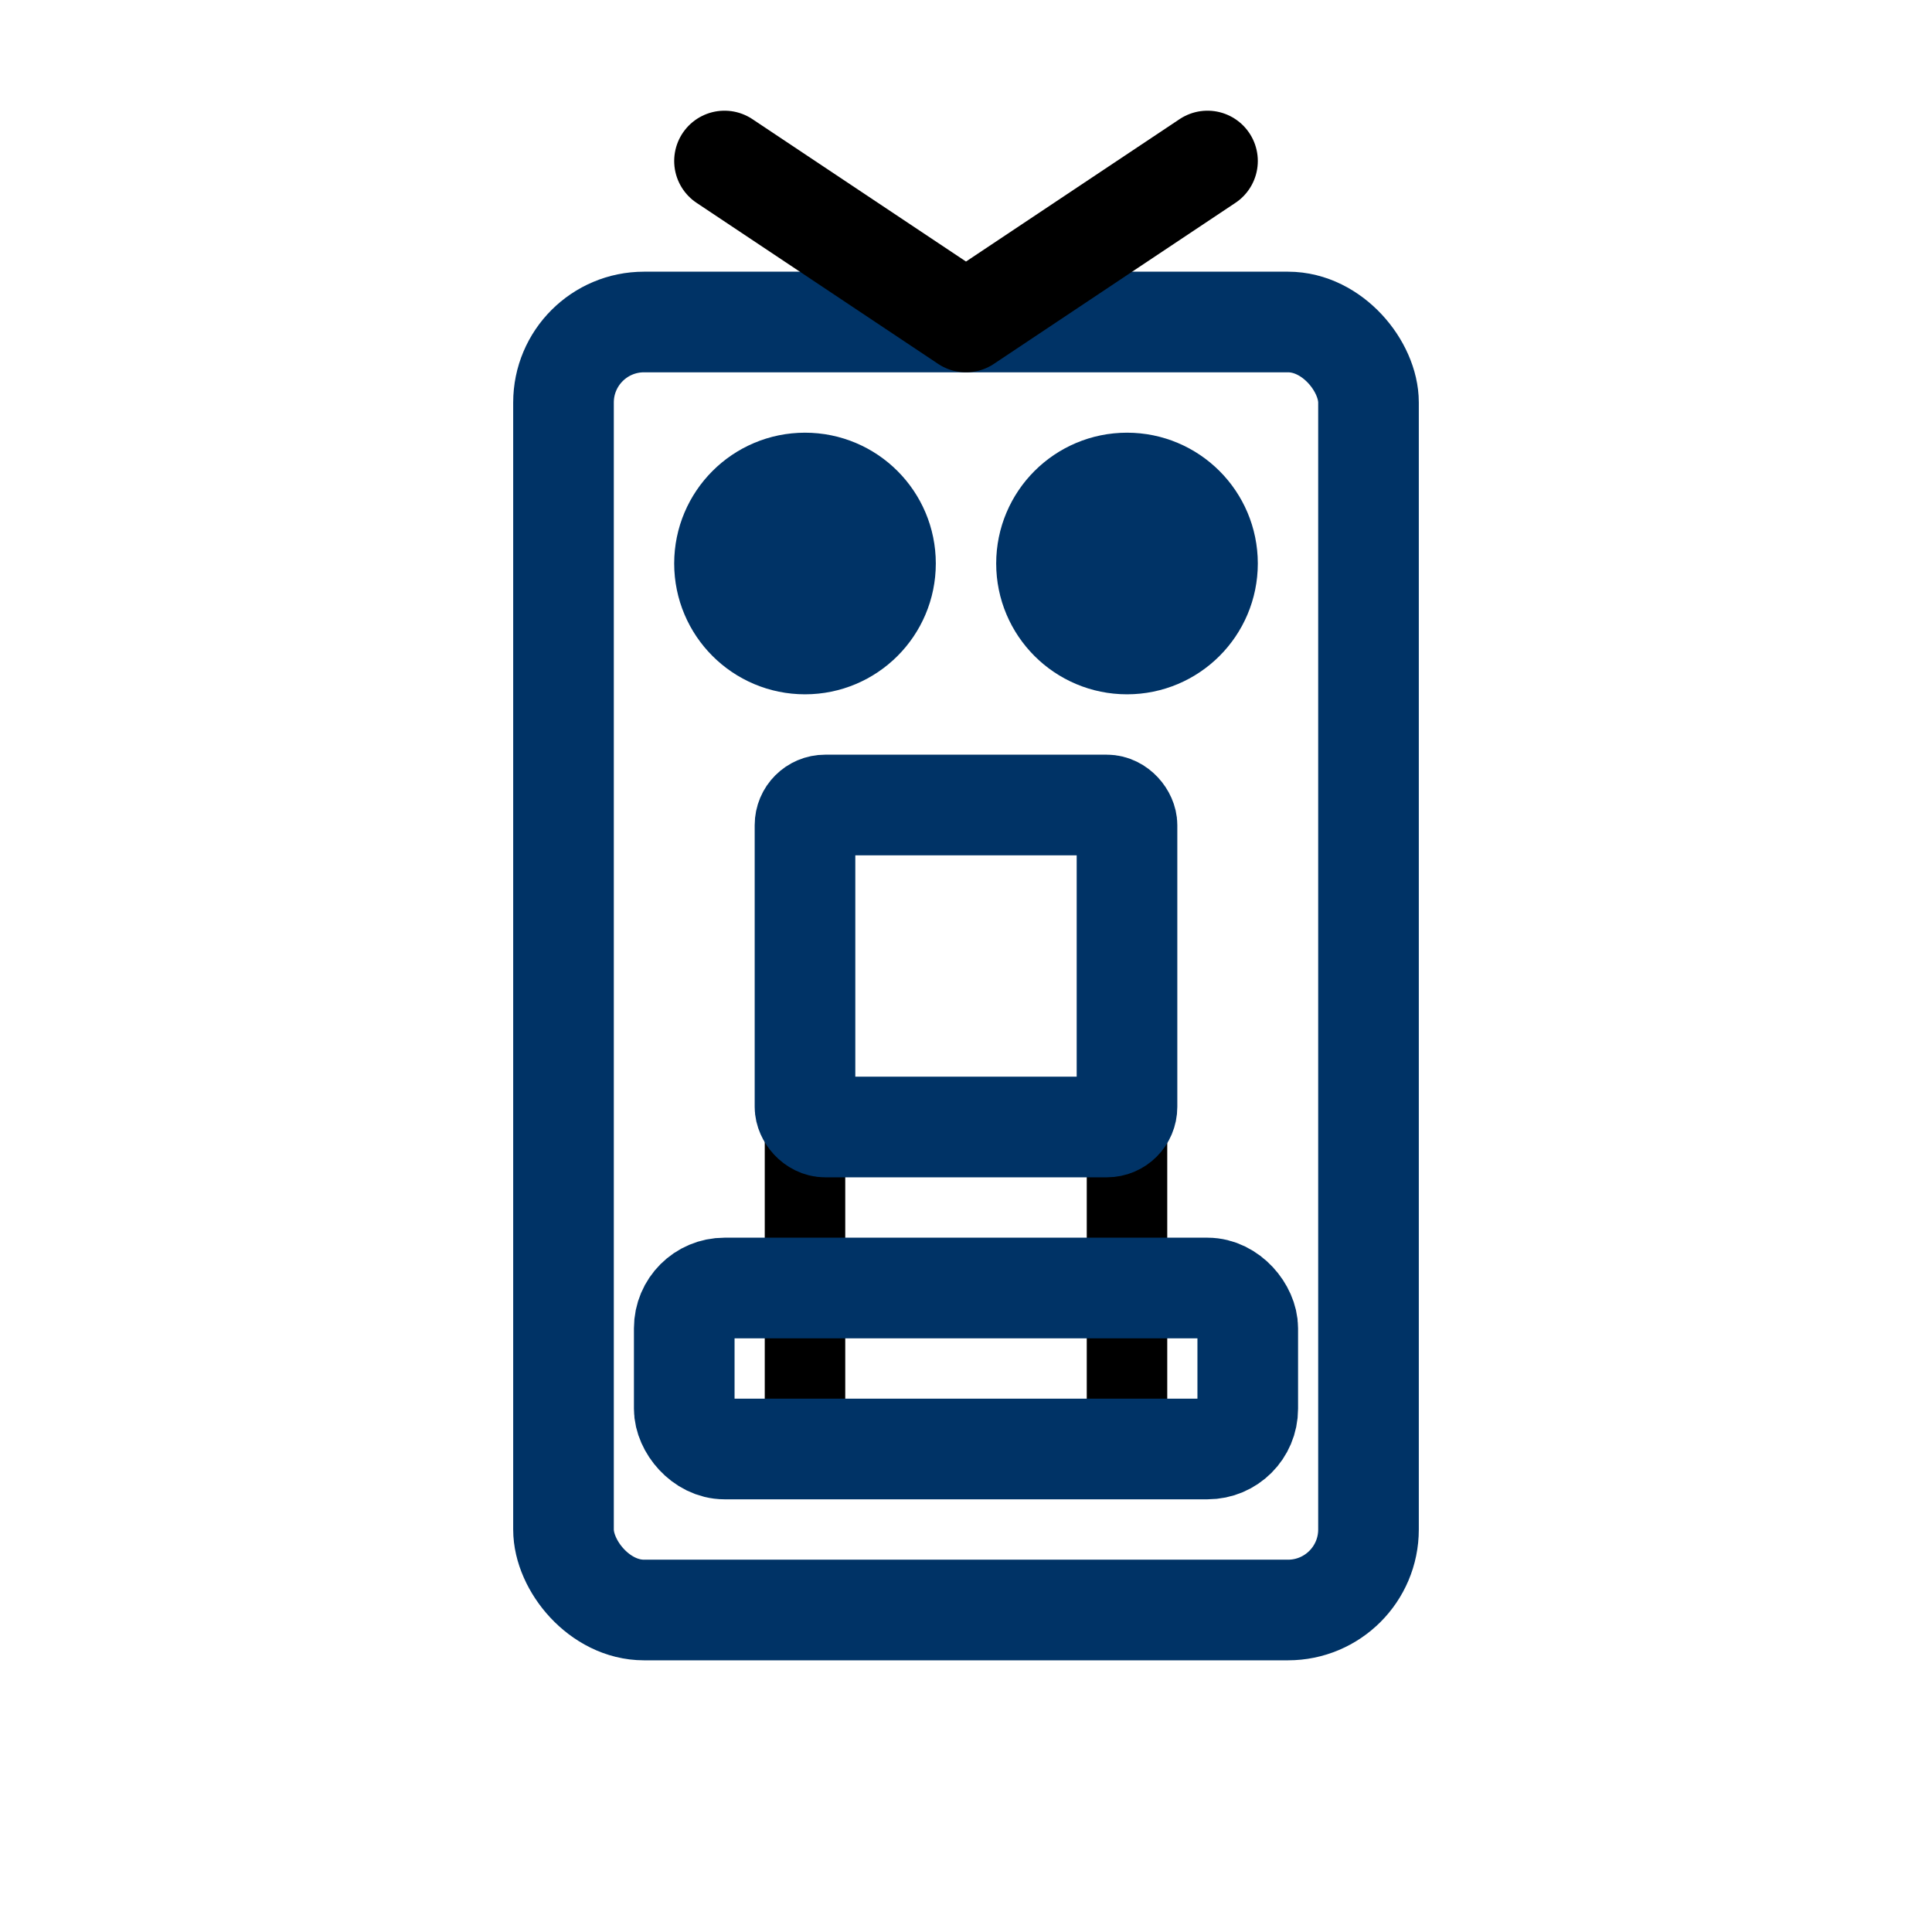
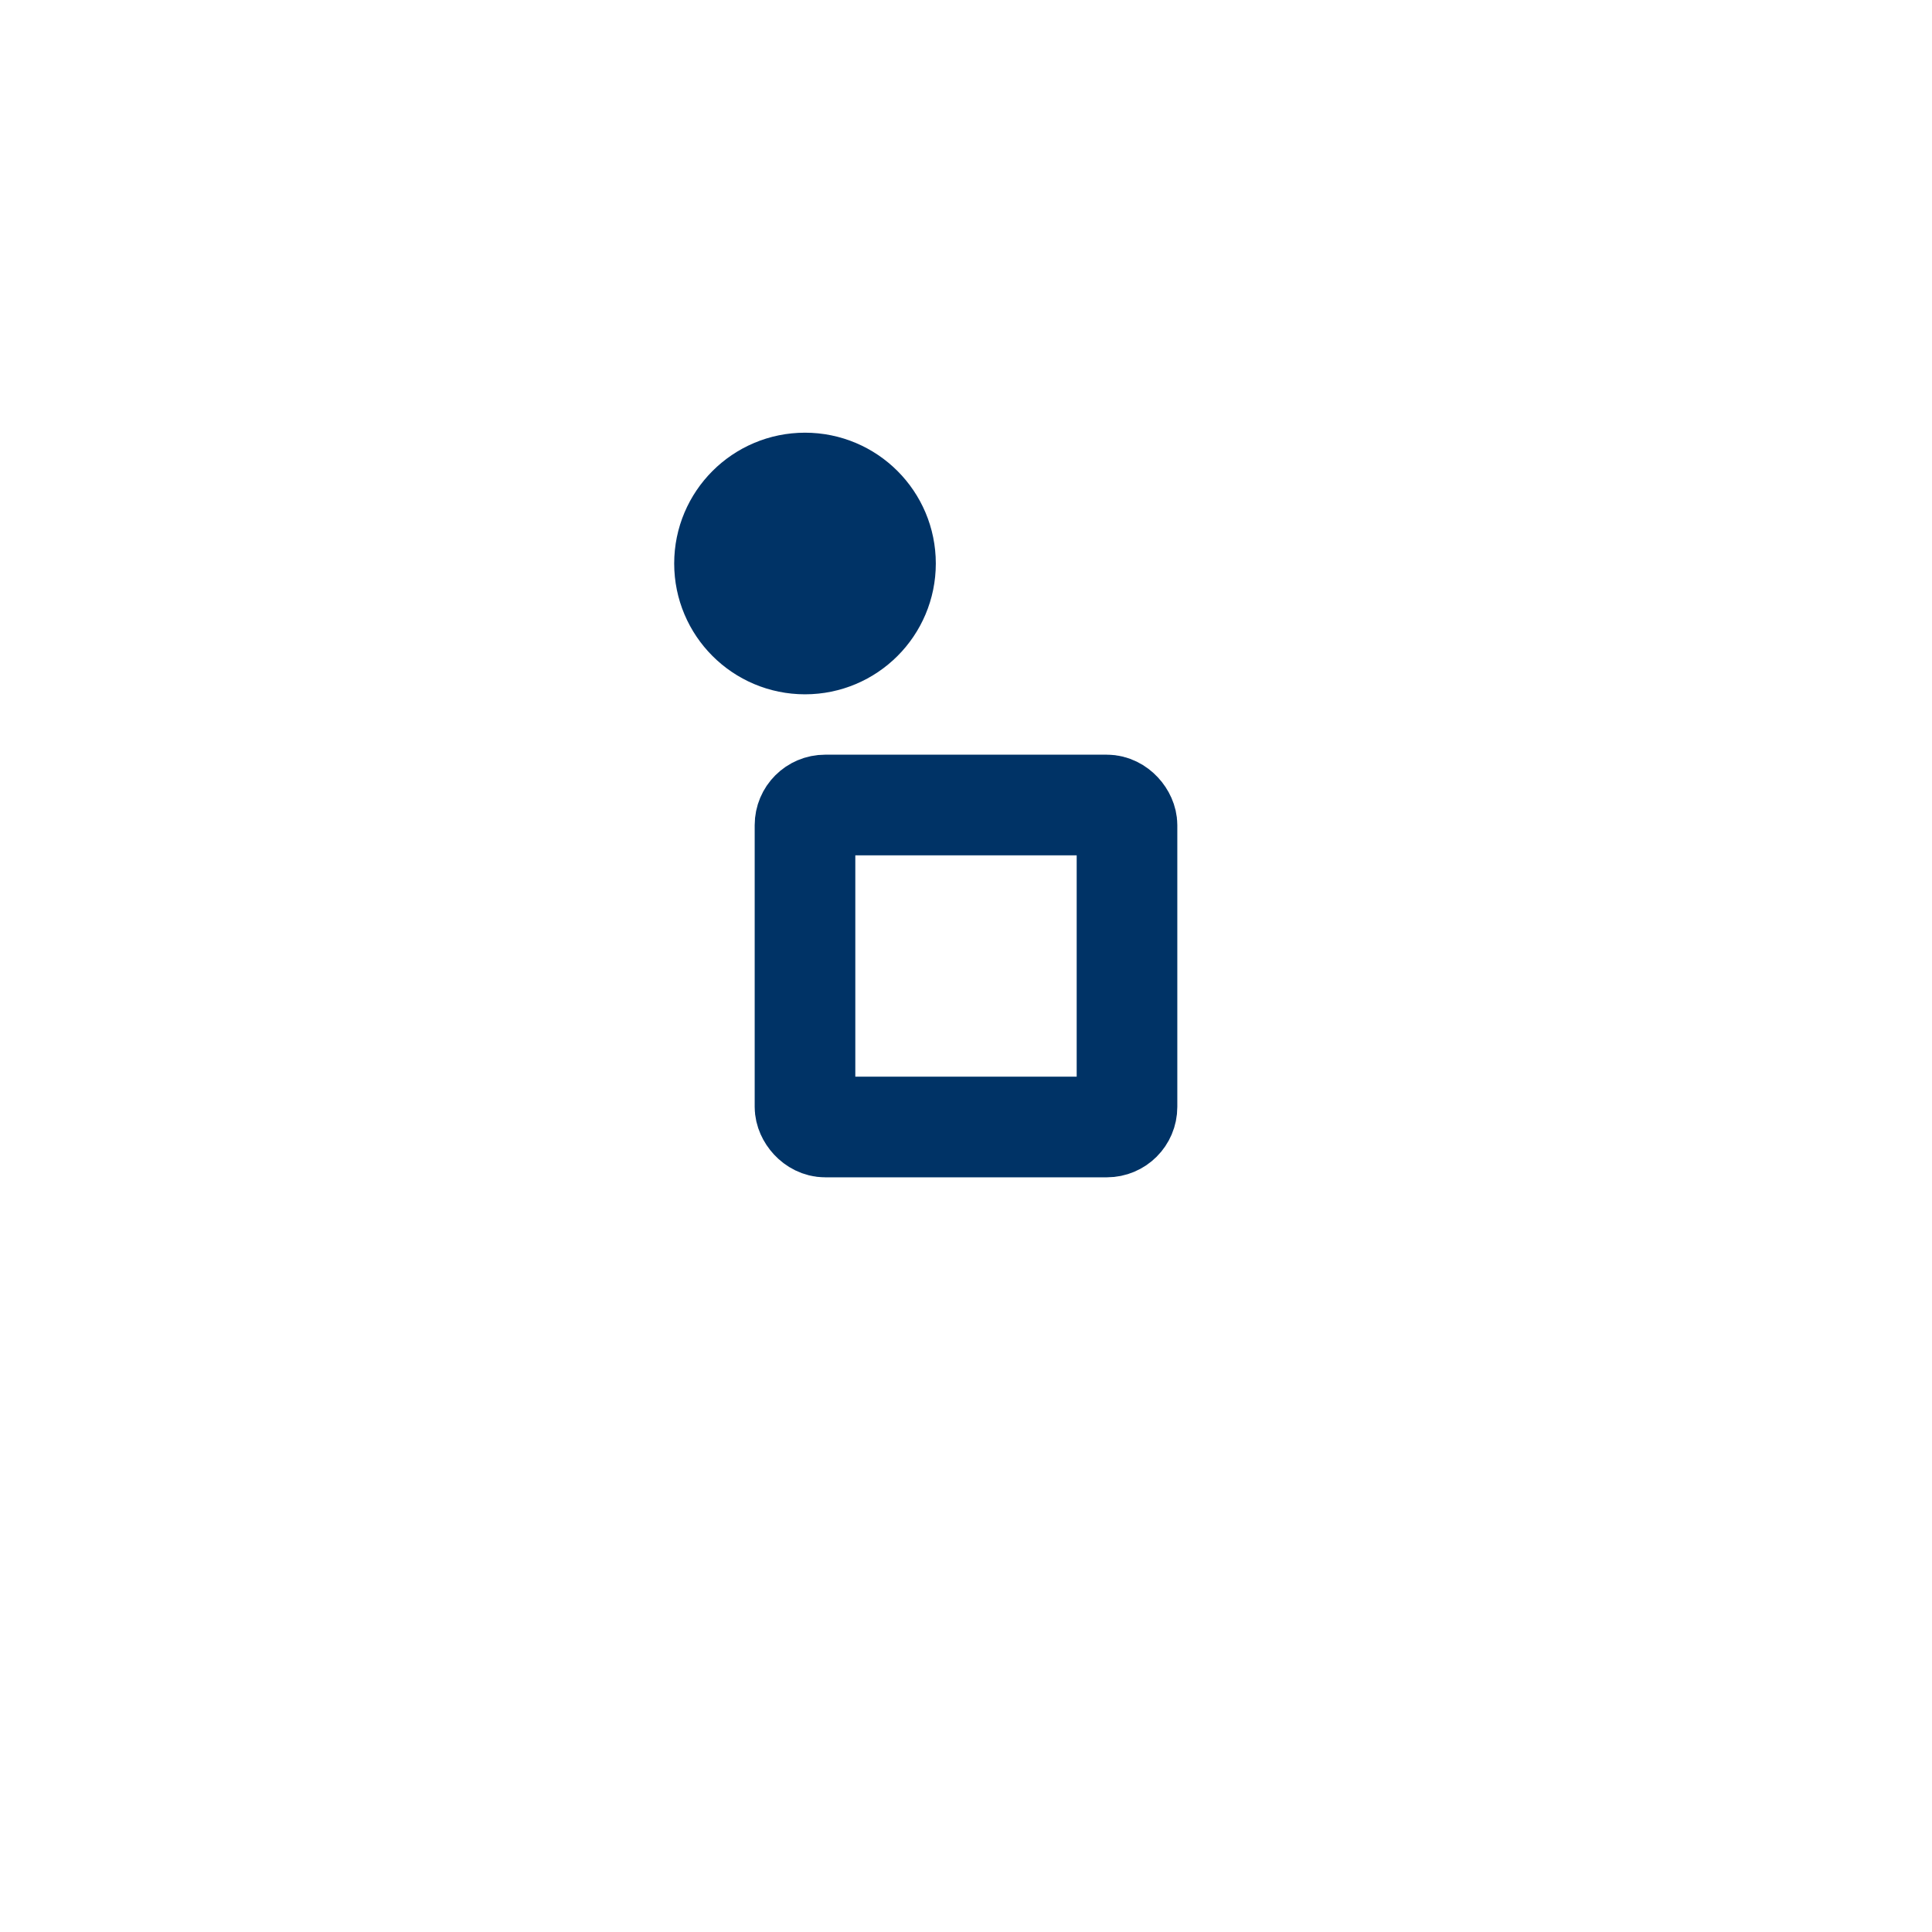
<svg xmlns="http://www.w3.org/2000/svg" width="48" height="48" viewBox="0 0 48 48" fill="none" stroke="#003366" stroke-width="2.5" class="drop-shadow-lg hover:drop-shadow-xl transition-all duration-300">
  <title>CEO</title>
  <g stroke-linecap="round" stroke-linejoin="round">
-     <rect x="14" y="8" width="20" height="32" rx="2" class="stroke-current" />
-     <path d="M20 28V36H28V28H20" stroke="currentColor" stroke-width="2" stroke-linejoin="round" />
-     <path d="M18 4L24 8L30 4" stroke="currentColor" stroke-width="2.5" stroke-linecap="round" />
    <circle cx="20" cy="14" r="2" fill="#003366" />
-     <circle cx="28" cy="14" r="2" fill="#003366" />
-     <rect x="17" y="32" width="14" height="4" rx="1" class="stroke-current" />
    <rect x="20" y="20" width="8" height="8" rx="0.5" class="stroke-current" />
  </g>
</svg>